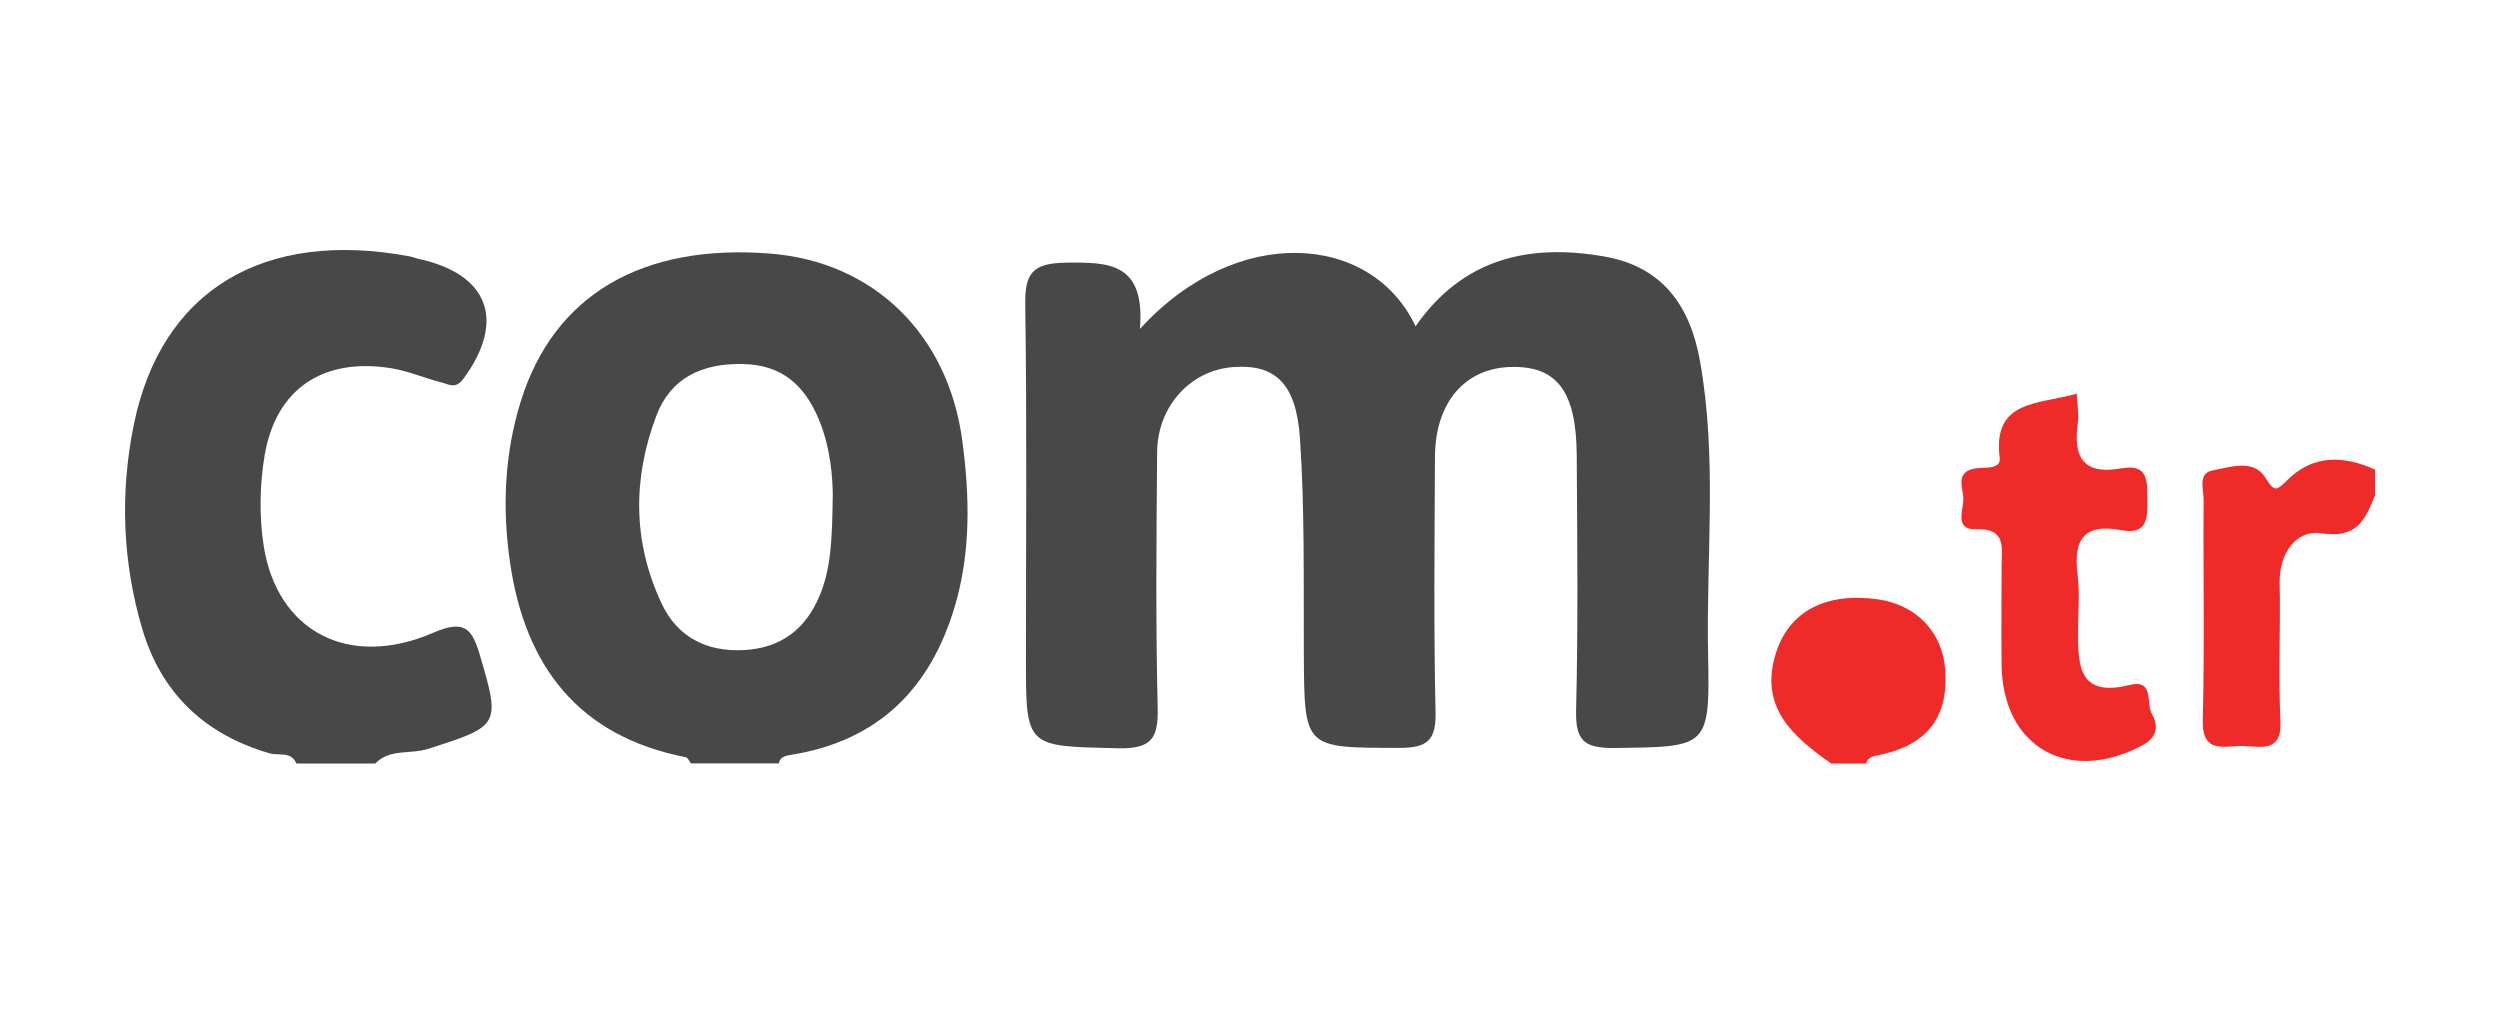
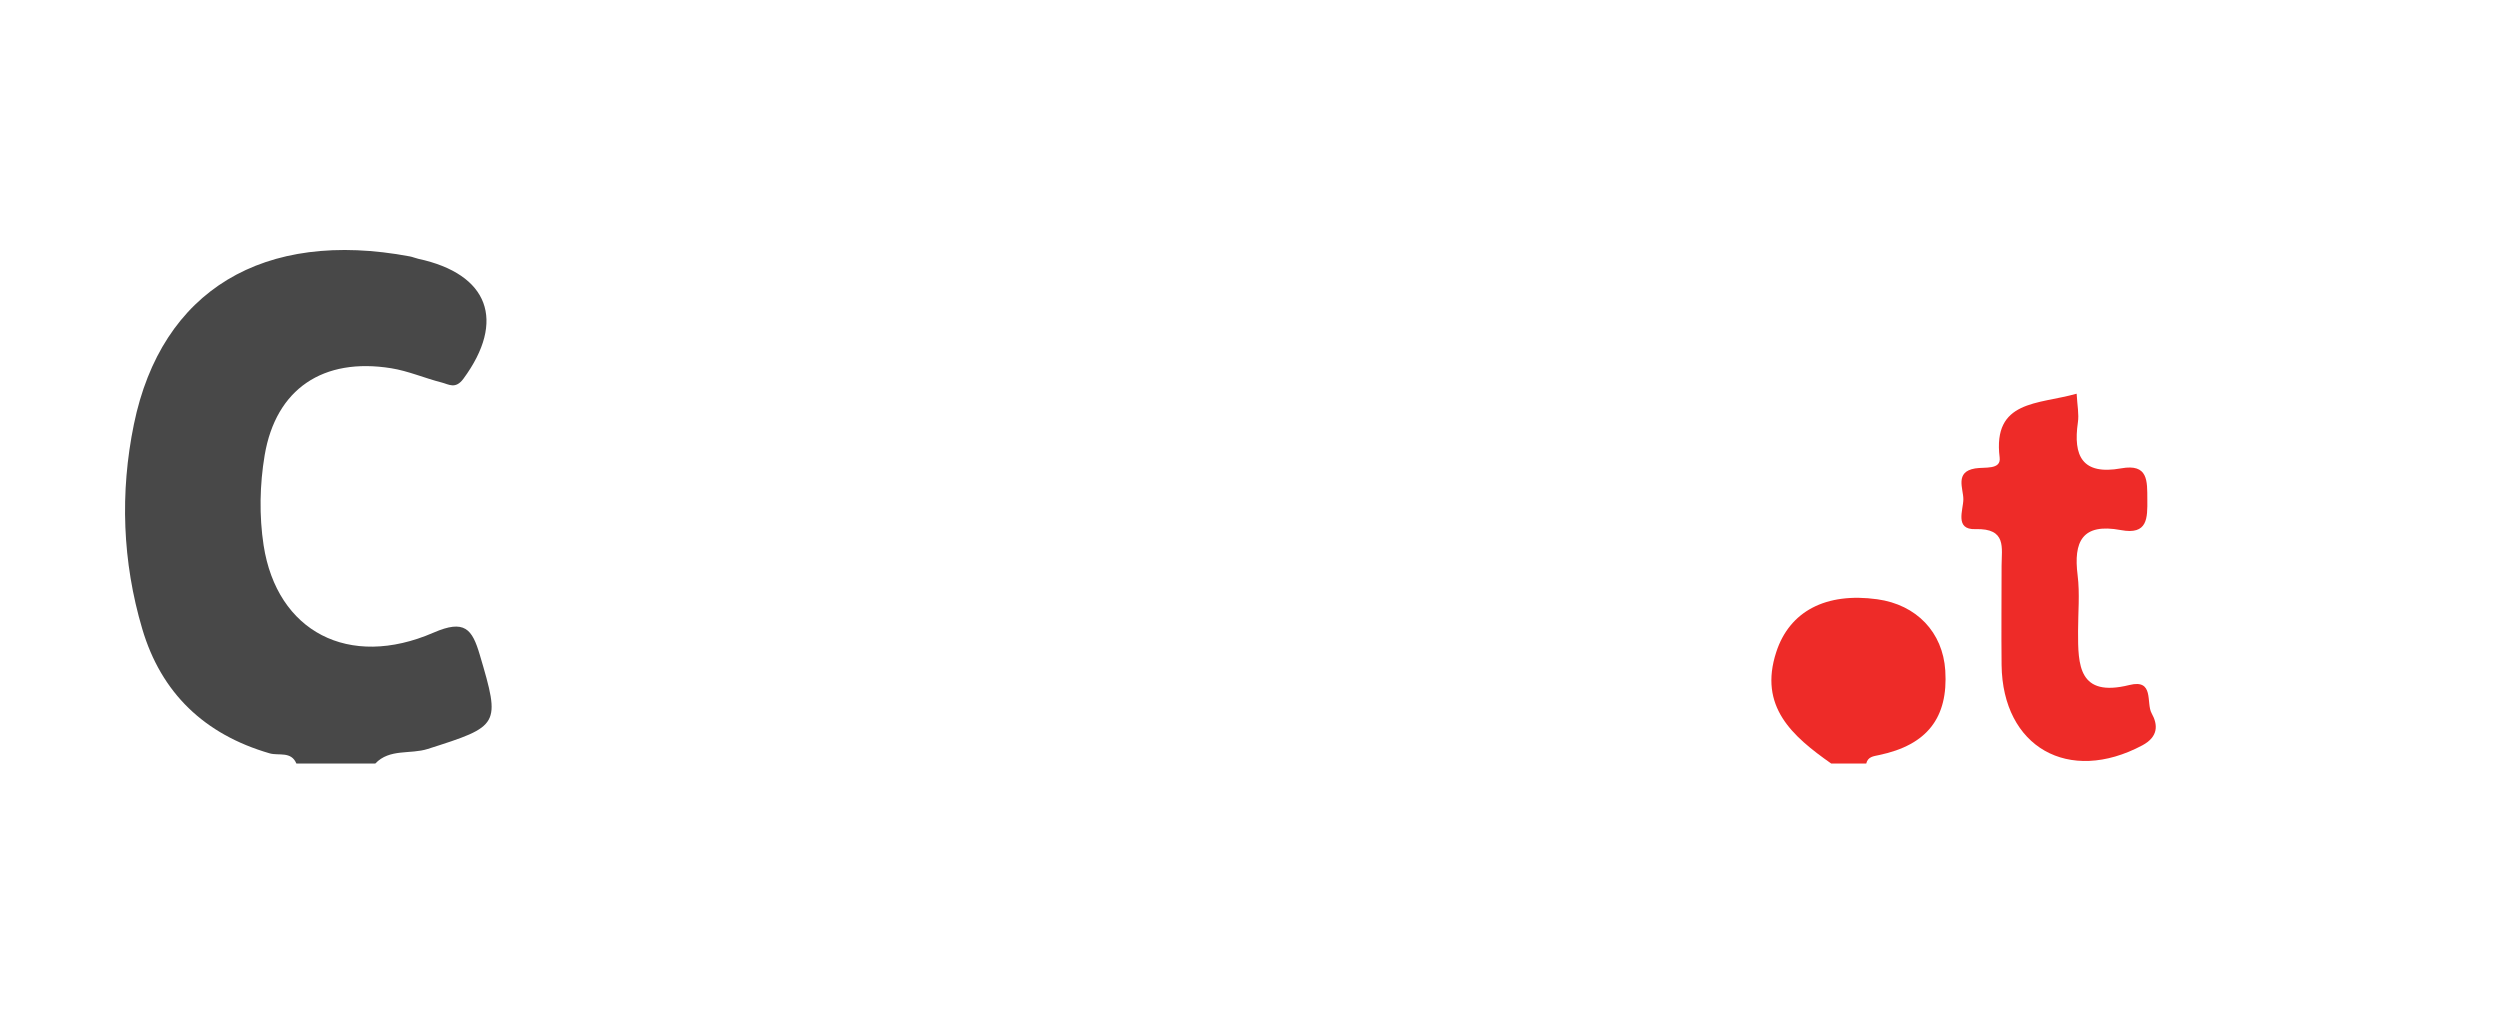
<svg xmlns="http://www.w3.org/2000/svg" width="200" height="82" viewBox="0 0 200 82" fill="none">
  <g clip-path="url(#clip0_248_31)">
-     <path d="M55.282 61.081C55.148 60.911 55.035 60.615 54.866 60.58C46.238 58.889 42.03 53.264 40.818 45.101C40.169 40.745 40.338 36.374 41.657 32.124C44.293 23.616 51.342 19.464 61.647 20.289C69.831 20.944 75.822 26.668 76.978 35.218C77.578 39.666 77.683 44.163 76.372 48.555C74.427 55.068 70.289 59.255 63.318 60.383C62.831 60.46 62.422 60.531 62.303 61.074H55.289L55.282 61.081ZM66.624 39.765C66.617 38.376 66.49 35.86 65.475 33.477C64.347 30.827 62.563 29.185 59.434 29.121C56.163 29.058 53.654 30.221 52.505 33.266C50.609 38.285 50.616 43.374 52.935 48.294C54.182 50.937 56.473 52.143 59.448 52.009C62.437 51.875 64.445 50.352 65.566 47.667C66.469 45.503 66.574 43.212 66.617 39.772L66.624 39.765Z" fill="#484848" />
    <path d="M23.71 61.081C23.294 60.08 22.3 60.474 21.581 60.27C16.351 58.755 12.897 55.434 11.382 50.317C9.789 44.939 9.591 39.405 10.712 33.943C12.918 23.2 21.102 18.322 32.796 20.514C33.022 20.557 33.24 20.655 33.466 20.705C39.112 21.924 40.479 25.667 37.075 30.298C36.433 31.165 35.905 30.742 35.313 30.594C33.966 30.249 32.655 29.678 31.295 29.459C25.86 28.585 22.075 31.095 21.173 36.417C20.778 38.764 20.729 41.273 21.088 43.621C22.152 50.529 27.904 53.552 34.678 50.613C37.173 49.528 37.773 50.317 38.386 52.396C40.056 58.043 39.986 58.078 34.213 59.918C32.824 60.362 31.168 59.875 30.026 61.081H23.71Z" fill="#484848" />
-     <path d="M190 39.645C189.211 41.52 188.633 43.106 185.708 42.662C183.699 42.359 182.324 44.262 182.373 46.638C182.451 50.317 182.254 54.004 182.437 57.669C182.564 60.221 180.914 59.727 179.49 59.678C178.024 59.636 176.142 60.404 176.22 57.585C176.375 51.727 176.248 45.862 176.29 39.998C176.29 39.159 175.804 37.855 177.016 37.629C178.405 37.376 180.245 36.706 181.196 38.165C181.922 39.286 182.028 39.37 182.958 38.433C185.017 36.361 187.47 36.424 190.007 37.566V39.638L190 39.645Z" fill="#EE2B28" />
    <path d="M146.494 61.081C143.386 58.895 140.672 56.527 142.103 52.157C143.167 48.9 146.071 47.371 150.188 47.942C153.325 48.379 155.425 50.578 155.623 53.644C155.862 57.415 154.171 59.6 150.329 60.404C149.857 60.503 149.434 60.538 149.3 61.081H146.494Z" fill="#EE2B28" />
-     <path d="M91.196 26.316C98.936 17.822 109.749 18.661 113.245 26.104C116.995 20.712 122.275 19.45 128.358 20.522C133.06 21.346 135.216 24.532 135.992 28.846C137.395 36.621 136.492 44.467 136.647 52.277C136.795 59.854 136.676 59.742 129.154 59.84C126.666 59.875 126.032 59.192 126.088 56.781C126.257 49.993 126.18 43.198 126.138 36.403C126.102 31.342 124.58 29.311 120.992 29.354C117.221 29.396 114.81 32.173 114.796 36.579C114.768 43.374 114.69 50.169 114.845 56.957C114.895 59.255 114.176 59.84 111.892 59.833C104.314 59.812 104.349 59.911 104.307 52.312C104.279 46.56 104.385 40.794 103.997 35.063C103.694 30.602 101.96 29.114 98.633 29.368C95.235 29.629 92.599 32.498 92.571 36.177C92.514 42.972 92.451 49.767 92.613 56.555C92.669 59.001 92.218 59.925 89.434 59.861C82.082 59.692 82.075 59.84 82.075 52.728C82.075 43.289 82.16 33.844 82.019 24.405C81.983 21.917 82.54 21.05 85.268 21.015C88.75 20.966 91.619 21.015 91.196 26.323V26.316Z" fill="#484848" />
    <path d="M166.133 31.511C166.182 32.441 166.33 33.132 166.231 33.794C165.844 36.473 166.57 38.031 169.699 37.467C171.863 37.079 171.779 38.475 171.786 39.948C171.8 41.457 171.821 42.81 169.678 42.408C166.563 41.823 165.872 43.332 166.21 46.024C166.393 47.498 166.245 49.006 166.245 50.5C166.238 53.214 166.274 55.815 170.355 54.8C172.364 54.3 171.673 56.245 172.131 57.063C172.646 57.986 172.674 58.938 171.384 59.629C165.498 62.765 160.204 59.777 160.127 53.193C160.099 50.55 160.127 47.906 160.127 45.27C160.127 43.825 160.557 42.253 158.033 42.331C156.342 42.387 157.068 40.787 157.068 39.934C157.068 39.081 156.363 37.749 158.012 37.474C158.774 37.347 160.099 37.608 159.972 36.6C159.401 31.99 163.045 32.371 166.126 31.497L166.133 31.511Z" fill="#EE2B28" />
  </g>
  <defs>
    <clipPath id="clip0_248_31">
      <rect width="180" height="41.081" fill="white" transform="translate(10 20)" />
    </clipPath>
  </defs>
</svg>